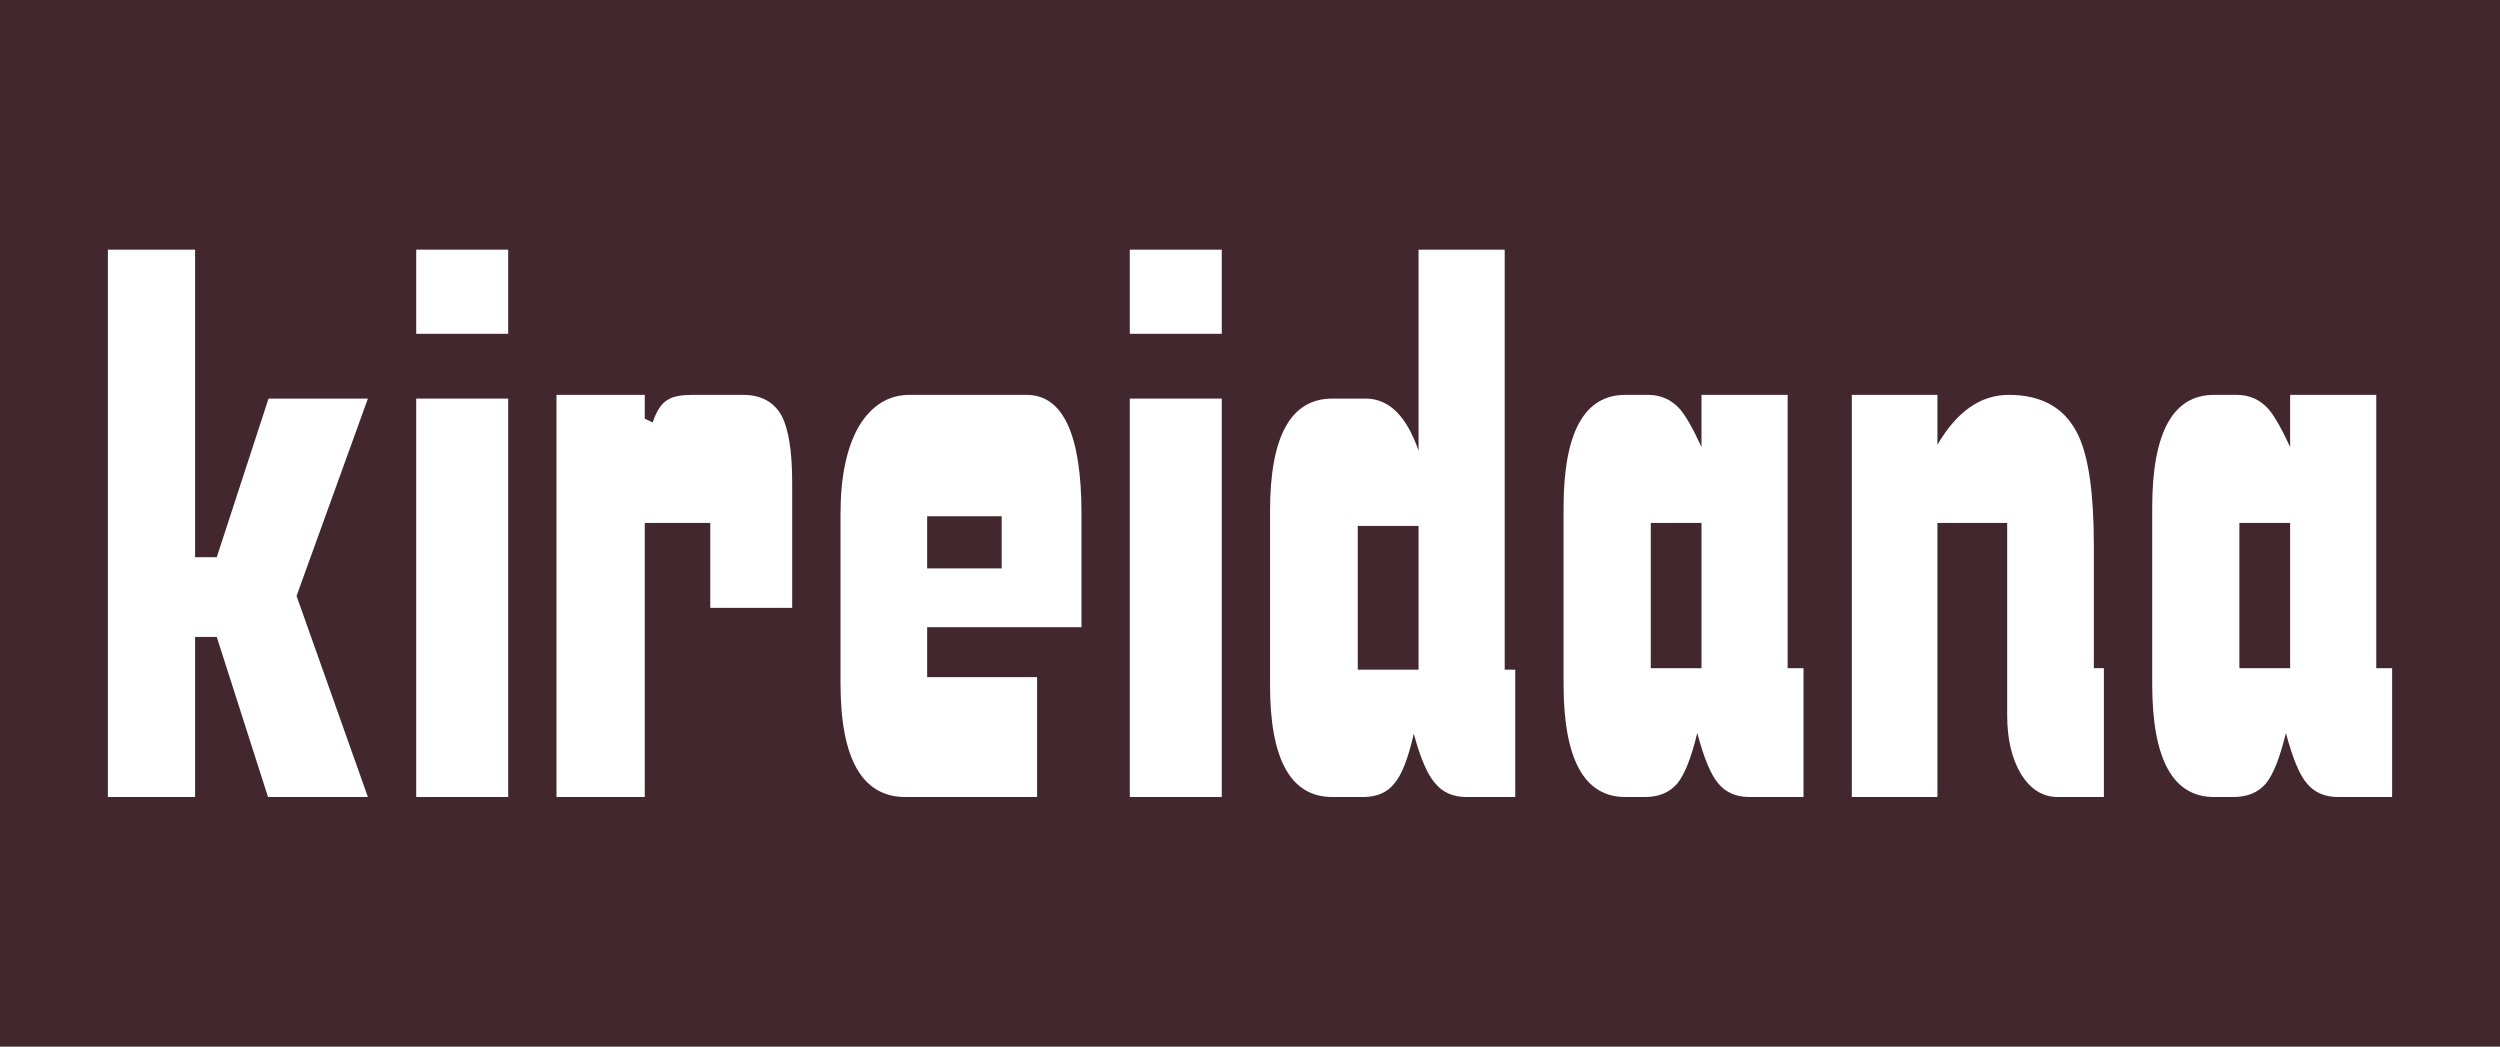
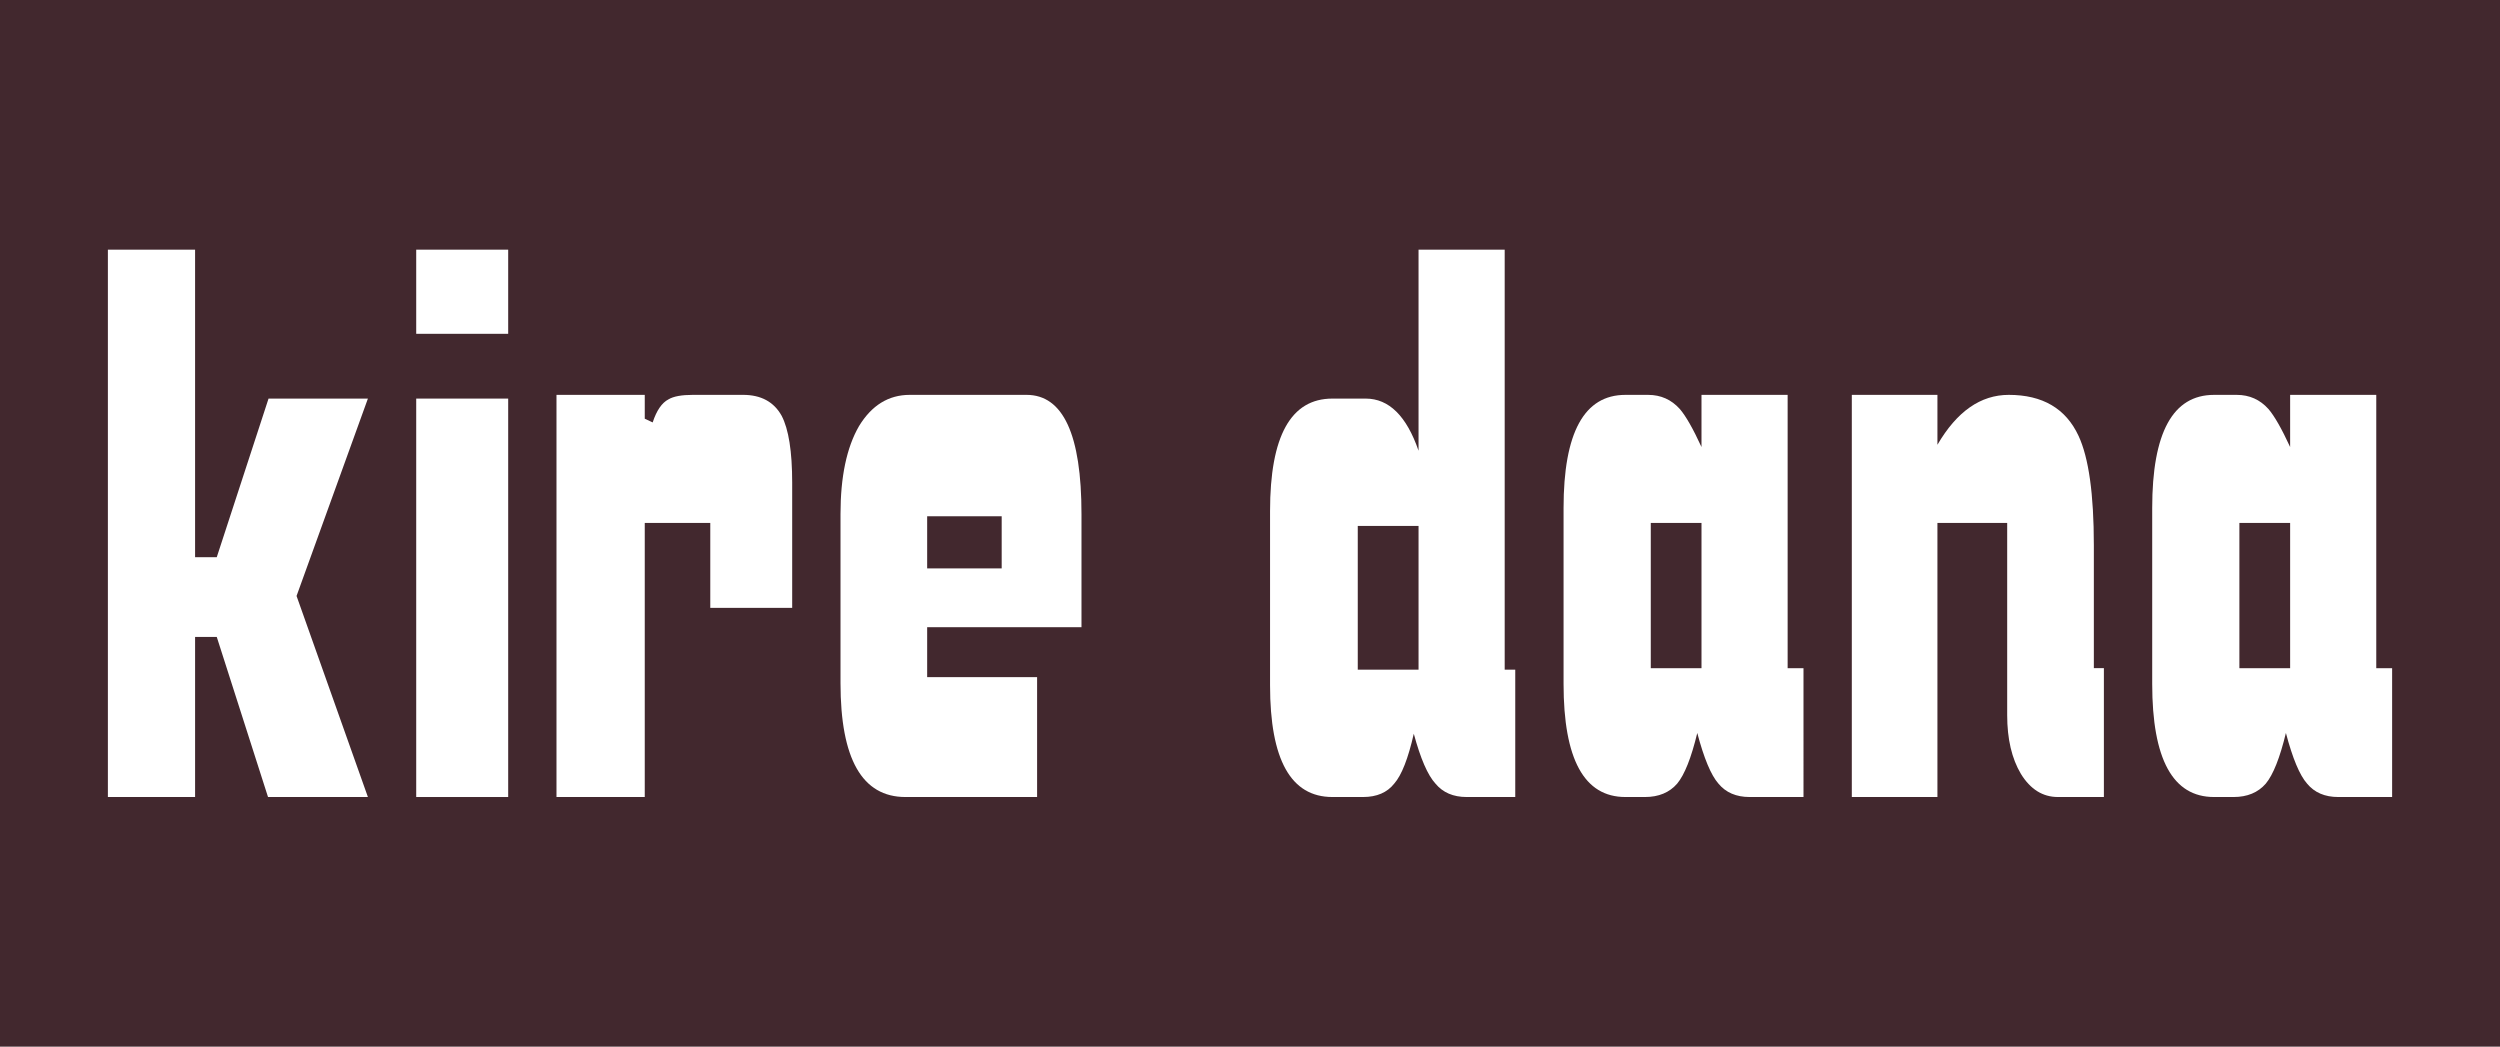
<svg xmlns="http://www.w3.org/2000/svg" version="1.1" id="レイヤー_1" width="615.217" height="257.568" viewBox="0 0 615.217 257.568" overflow="visible" enable-background="new 0 0 615.217 257.568" xml:space="preserve">
  <g>
    <rect fill="#42282E" width="615.217" height="257.568" />
    <g>
      <path fill="#FFFFFF" d="M90.536,196.135H65.955l-12.615-39.4h-5.332v39.4H26.549V61.438h21.459v75.684h5.332l12.746-39.035h24.451    l-17.559,48.569L90.536,196.135z" />
      <path fill="#FFFFFF" d="M125.057,82.146h-22.632V61.438h22.632V82.146z M125.057,196.135h-22.632V98.087h22.632V196.135z" />
      <path fill="#FFFFFF" d="M194.947,149.587h-20.156v-20.894h-16.125v67.441h-21.722V97.172h21.722v5.867l1.949,0.915    c0.955-2.931,2.254-4.829,3.898-5.682c1.215-0.73,3.21-1.101,5.984-1.101h12.356c4.418,0,7.585,1.712,9.491,5.132    c1.734,3.302,2.602,8.798,2.602,16.491V149.587z" />
      <path fill="#FFFFFF" d="M266.14,154.349h-37.977v12.279h27.053v29.507h-32.384c-10.666,0-15.994-9.349-15.994-28.041v-41.601    c0-9.164,1.513-16.368,4.547-21.624c3.123-5.132,7.283-7.698,12.488-7.698h28.74c9.018,0,13.526,9.775,13.526,29.321V154.349z     M246.501,139.874v-12.83h-18.338v12.83H246.501z" />
-       <path fill="#FFFFFF" d="M300.658,82.146h-22.629V61.438h22.629V82.146z M300.658,196.135h-22.629V98.087h22.629V196.135z" />
      <path fill="#FFFFFF" d="M372.885,196.135H360.92c-3.297,0-5.852-1.101-7.674-3.302c-1.906-2.072-3.683-6.165-5.33-12.274    c-1.388,6.109-2.99,10.202-4.813,12.274c-1.734,2.201-4.293,3.302-7.673,3.302h-7.544c-10.23,0-15.342-9.163-15.342-27.491    v-42.881c0-18.45,5.111-27.676,15.342-27.676h8.195c5.719,0,10.057,4.278,13.004,12.83V61.438h21.199v103.36h2.6V196.135z     M349.086,164.798v-35.374h-14.958v35.374H349.086z" />
      <path fill="#FFFFFF" d="M443.818,196.135h-13.262c-3.299,0-5.857-1.101-7.674-3.302c-1.824-2.072-3.559-6.227-5.205-12.459    c-1.473,6.108-3.121,10.264-4.94,12.459c-1.906,2.201-4.554,3.302-7.935,3.302h-4.812c-10.146,0-15.217-9.287-15.217-27.855    v-43.252c0-18.568,5.07-27.855,15.217-27.855h5.595c3.116,0,5.719,1.162,7.803,3.481c1.471,1.712,3.248,4.829,5.328,9.349v-12.83    h21.199v67.255h3.902V196.135z M418.717,164.427v-35.733h-12.482v35.733H418.717z" />
      <path fill="#FFFFFF" d="M517.739,196.135h-11.312c-3.729,0-6.767-1.893-9.102-5.683c-2.258-3.784-3.383-8.613-3.383-14.475    v-47.284h-17.166v67.441h-21.068V97.172h21.068v12.28c4.768-8.187,10.618-12.28,17.555-12.28c8.32,0,14.045,3.363,17.166,10.079    c2.513,5.379,3.771,14.357,3.771,26.94v30.236h2.471V196.135z" />
      <path fill="#FFFFFF" d="M588.67,196.135h-13.264c-3.301,0-5.855-1.101-7.669-3.302c-1.831-2.072-3.565-6.227-5.206-12.459    c-1.476,6.108-3.127,10.264-4.945,12.459c-1.904,2.201-4.555,3.302-7.929,3.302h-4.813c-10.146,0-15.216-9.287-15.216-27.855    v-43.252c0-18.568,5.07-27.855,15.216-27.855h5.587c3.122,0,5.723,1.162,7.805,3.481c1.471,1.712,3.251,4.829,5.335,9.349v-12.83    h21.196v67.255h3.902V196.135z M563.571,164.427v-35.733h-12.488v35.733H563.571z" />
    </g>
  </g>
</svg>